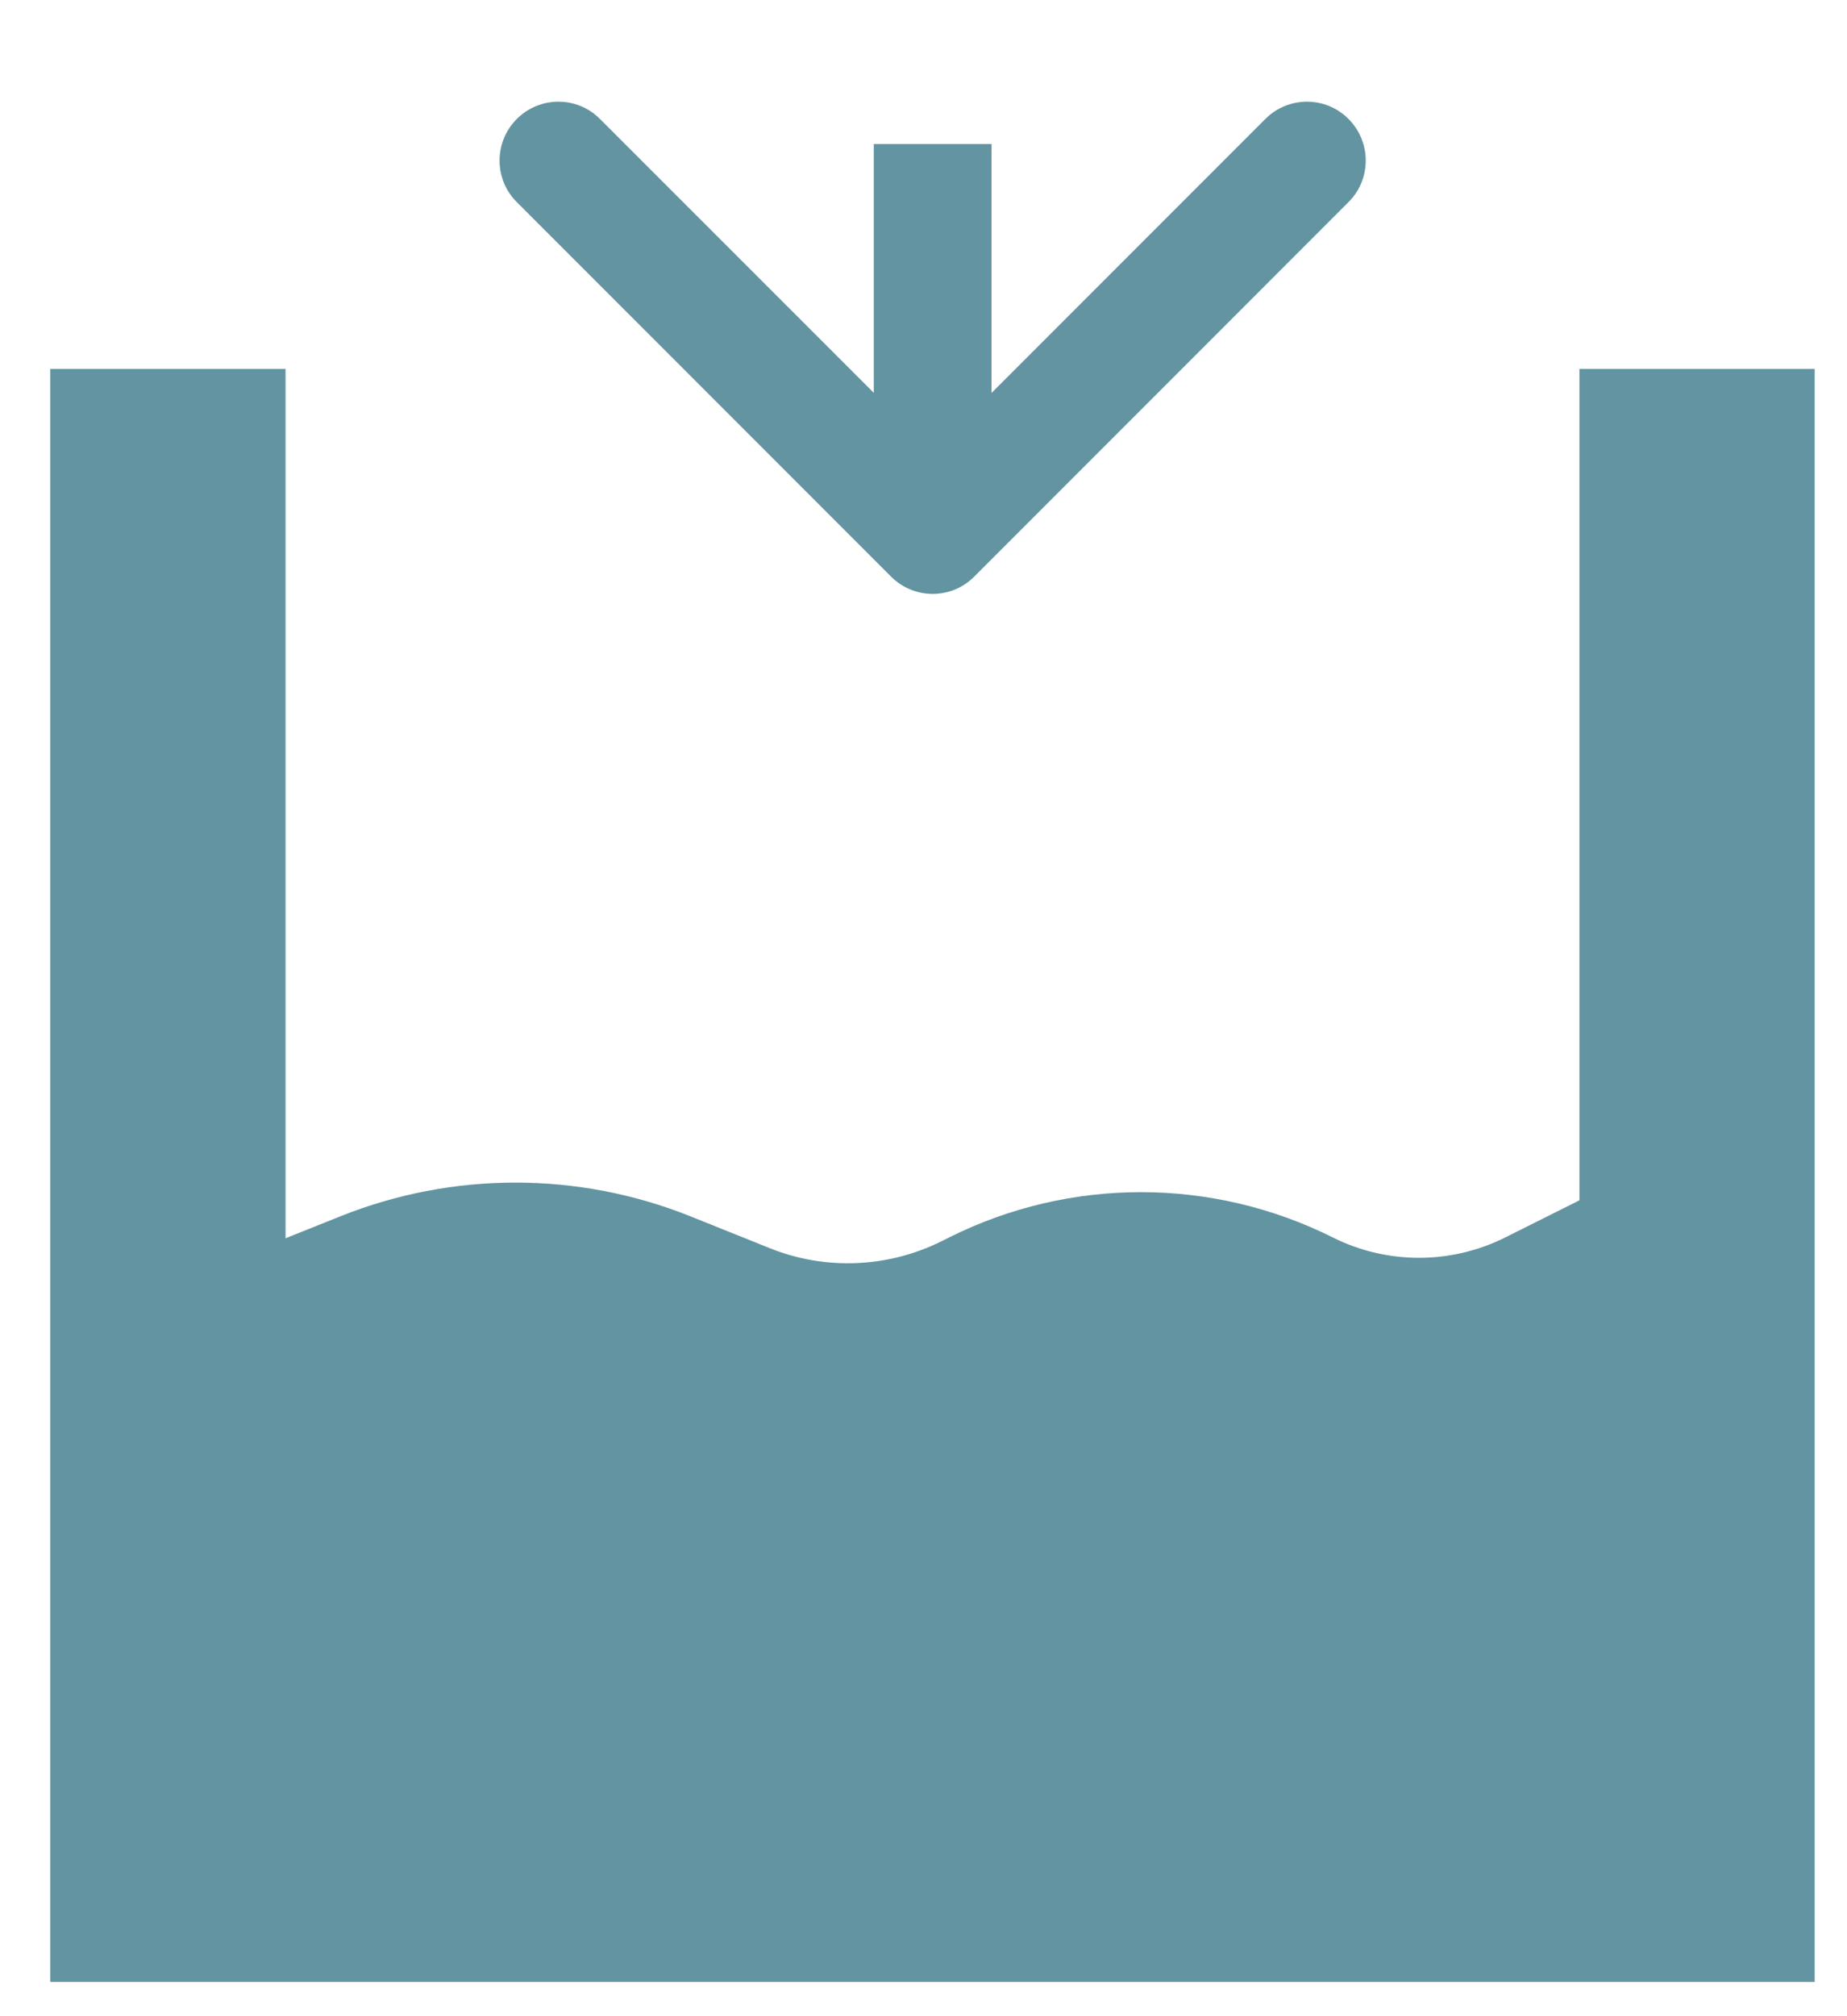
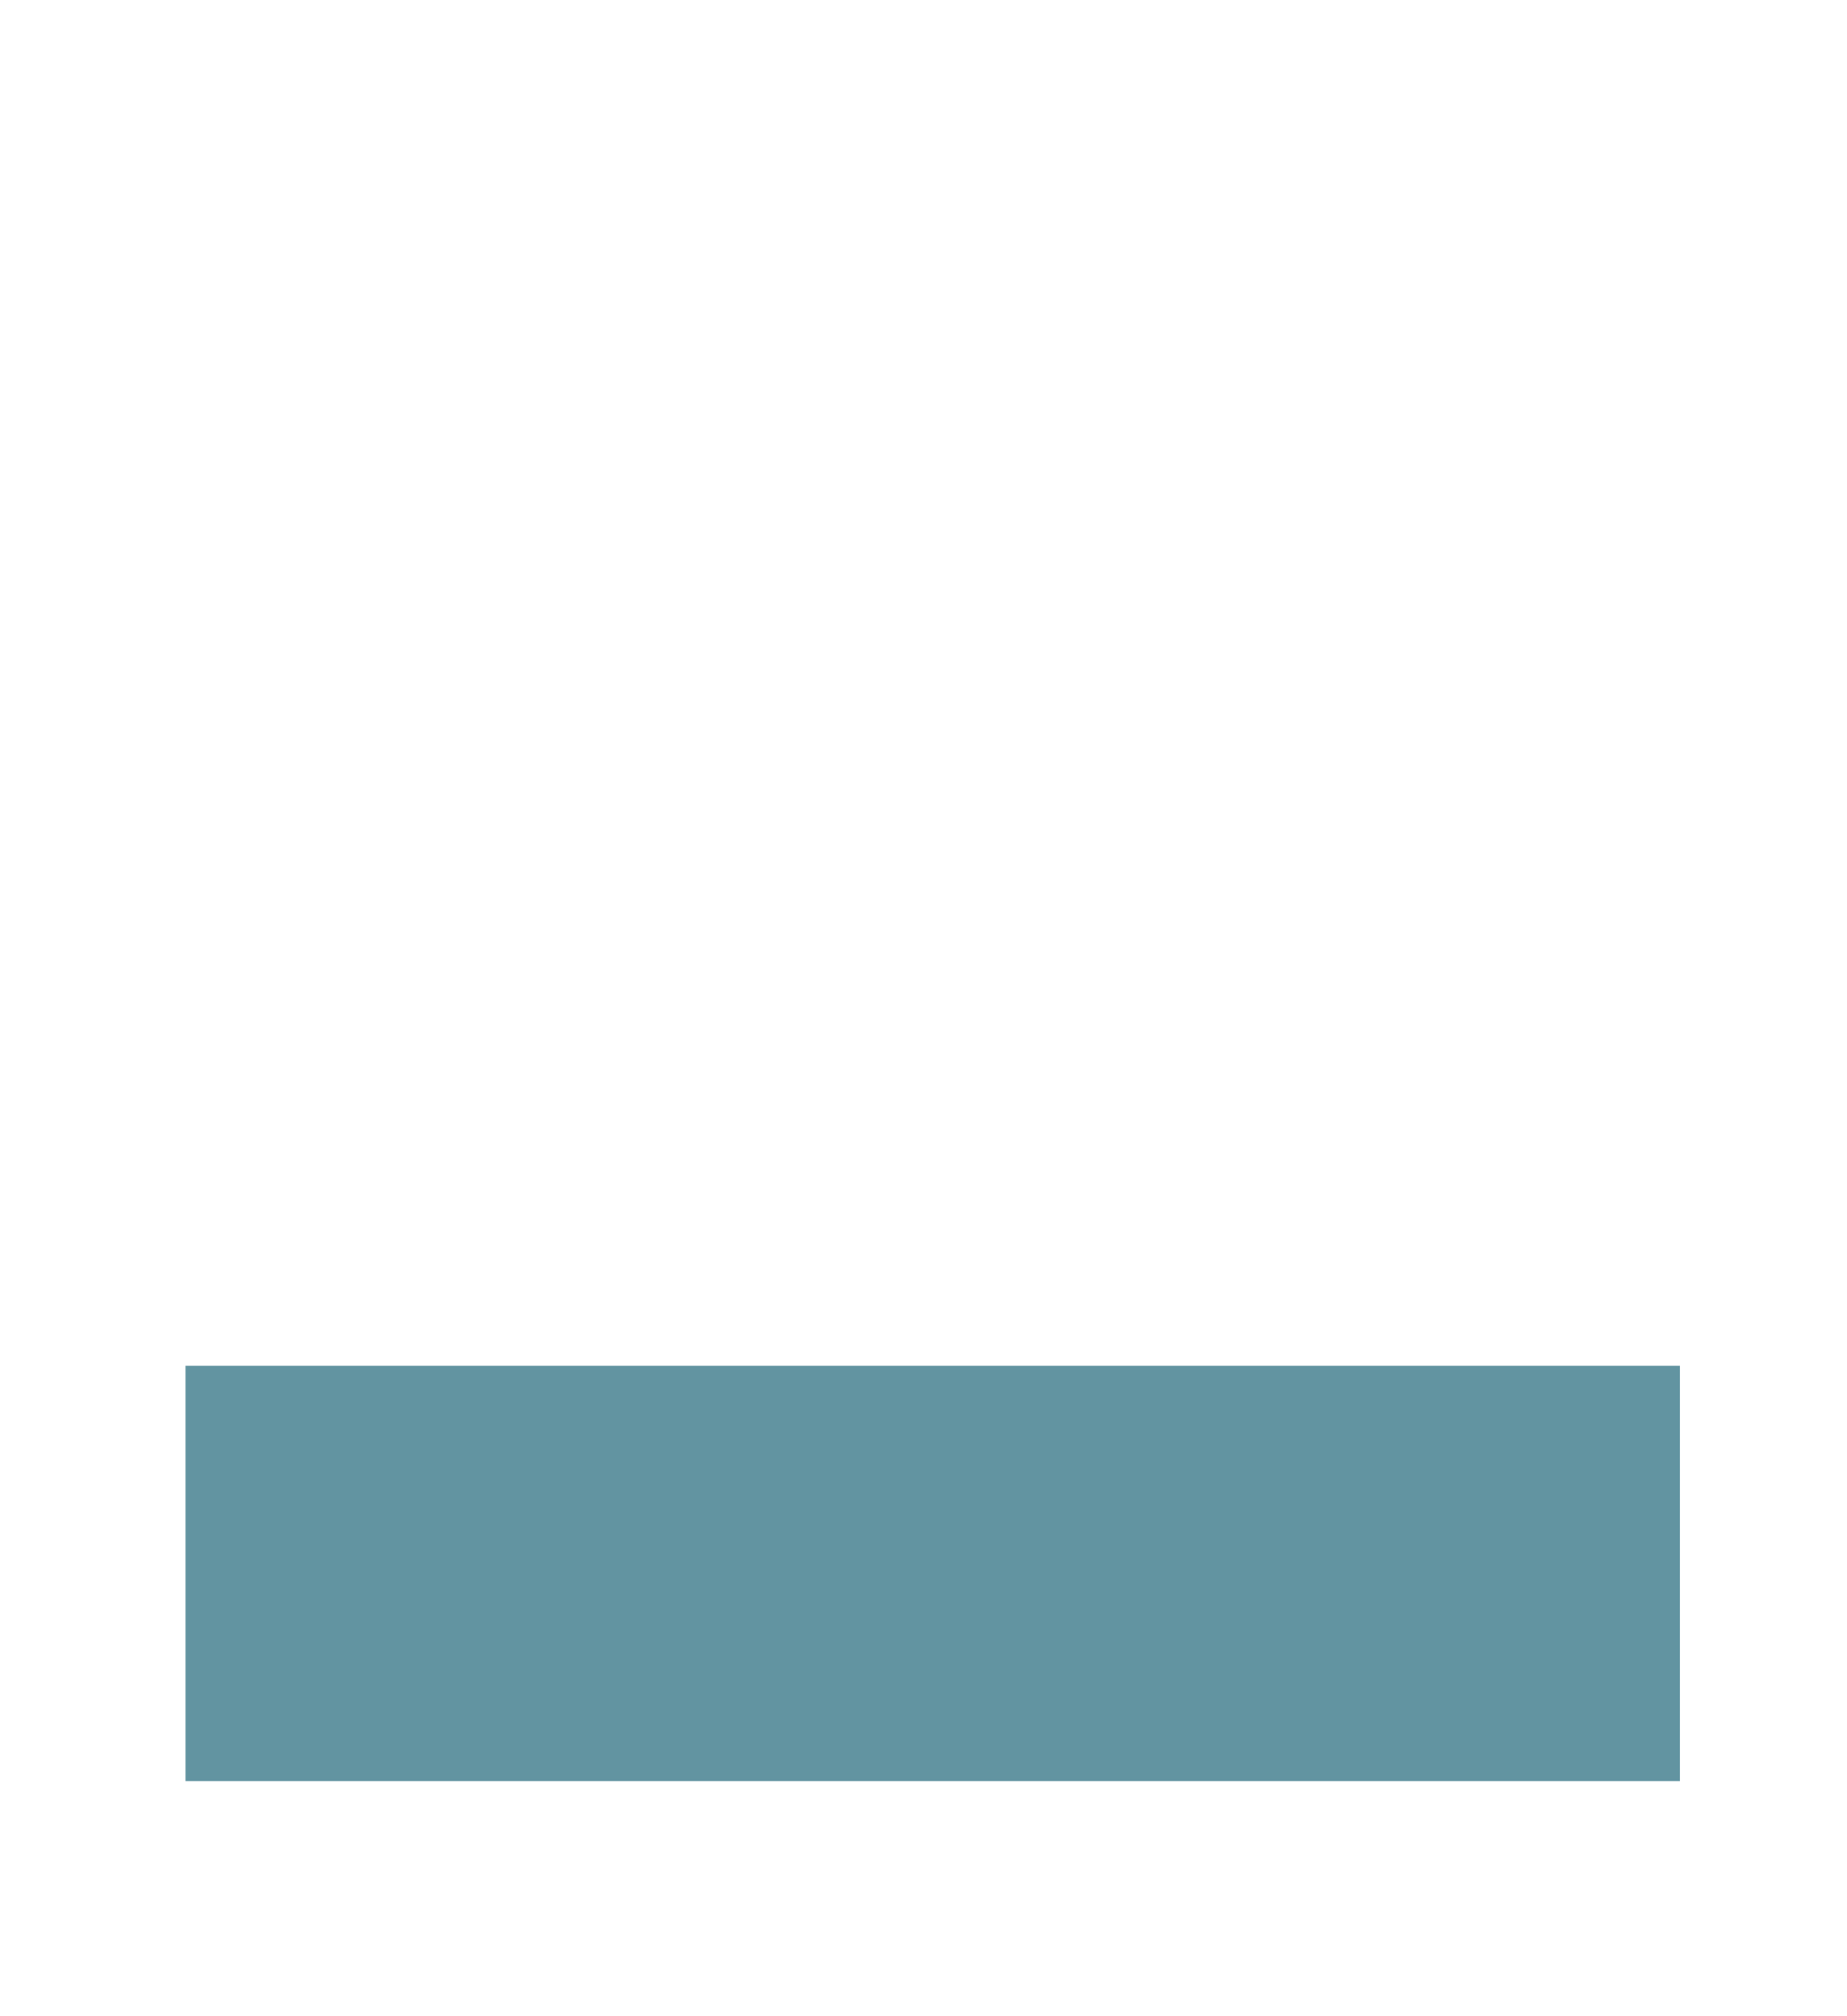
<svg xmlns="http://www.w3.org/2000/svg" width="11" height="12" viewBox="0 0 11 12" fill="none">
-   <path d="M5.905 1.207V0.857H5.204V1.207H5.905ZM5.307 3.432C5.444 3.569 5.666 3.569 5.802 3.432L8.031 1.203C8.168 1.067 8.168 0.845 8.031 0.708C7.895 0.571 7.673 0.571 7.536 0.708L5.555 2.689L3.573 0.708C3.437 0.571 3.215 0.571 3.078 0.708C2.941 0.845 2.941 1.067 3.078 1.203L5.307 3.432ZM5.204 1.207V3.185H5.905V1.207H5.204Z" fill="#6294A1" />
-   <path d="M1 2.196V11.095H10.107V2.196" stroke="#6294A1" stroke-width="1.401" />
-   <path d="M1 8.405L2.289 7.889C2.79 7.689 3.349 7.689 3.85 7.889L4.326 8.08C4.843 8.287 5.425 8.262 5.923 8.013L5.967 7.991C6.488 7.731 7.102 7.731 7.623 7.991V7.991C8.144 8.252 8.758 8.252 9.279 7.991L10.107 7.577" stroke="#6294A1" stroke-width="1.401" />
  <rect x="1.105" y="8.129" width="8.9" height="2.472" fill="#6294A1" />
</svg>